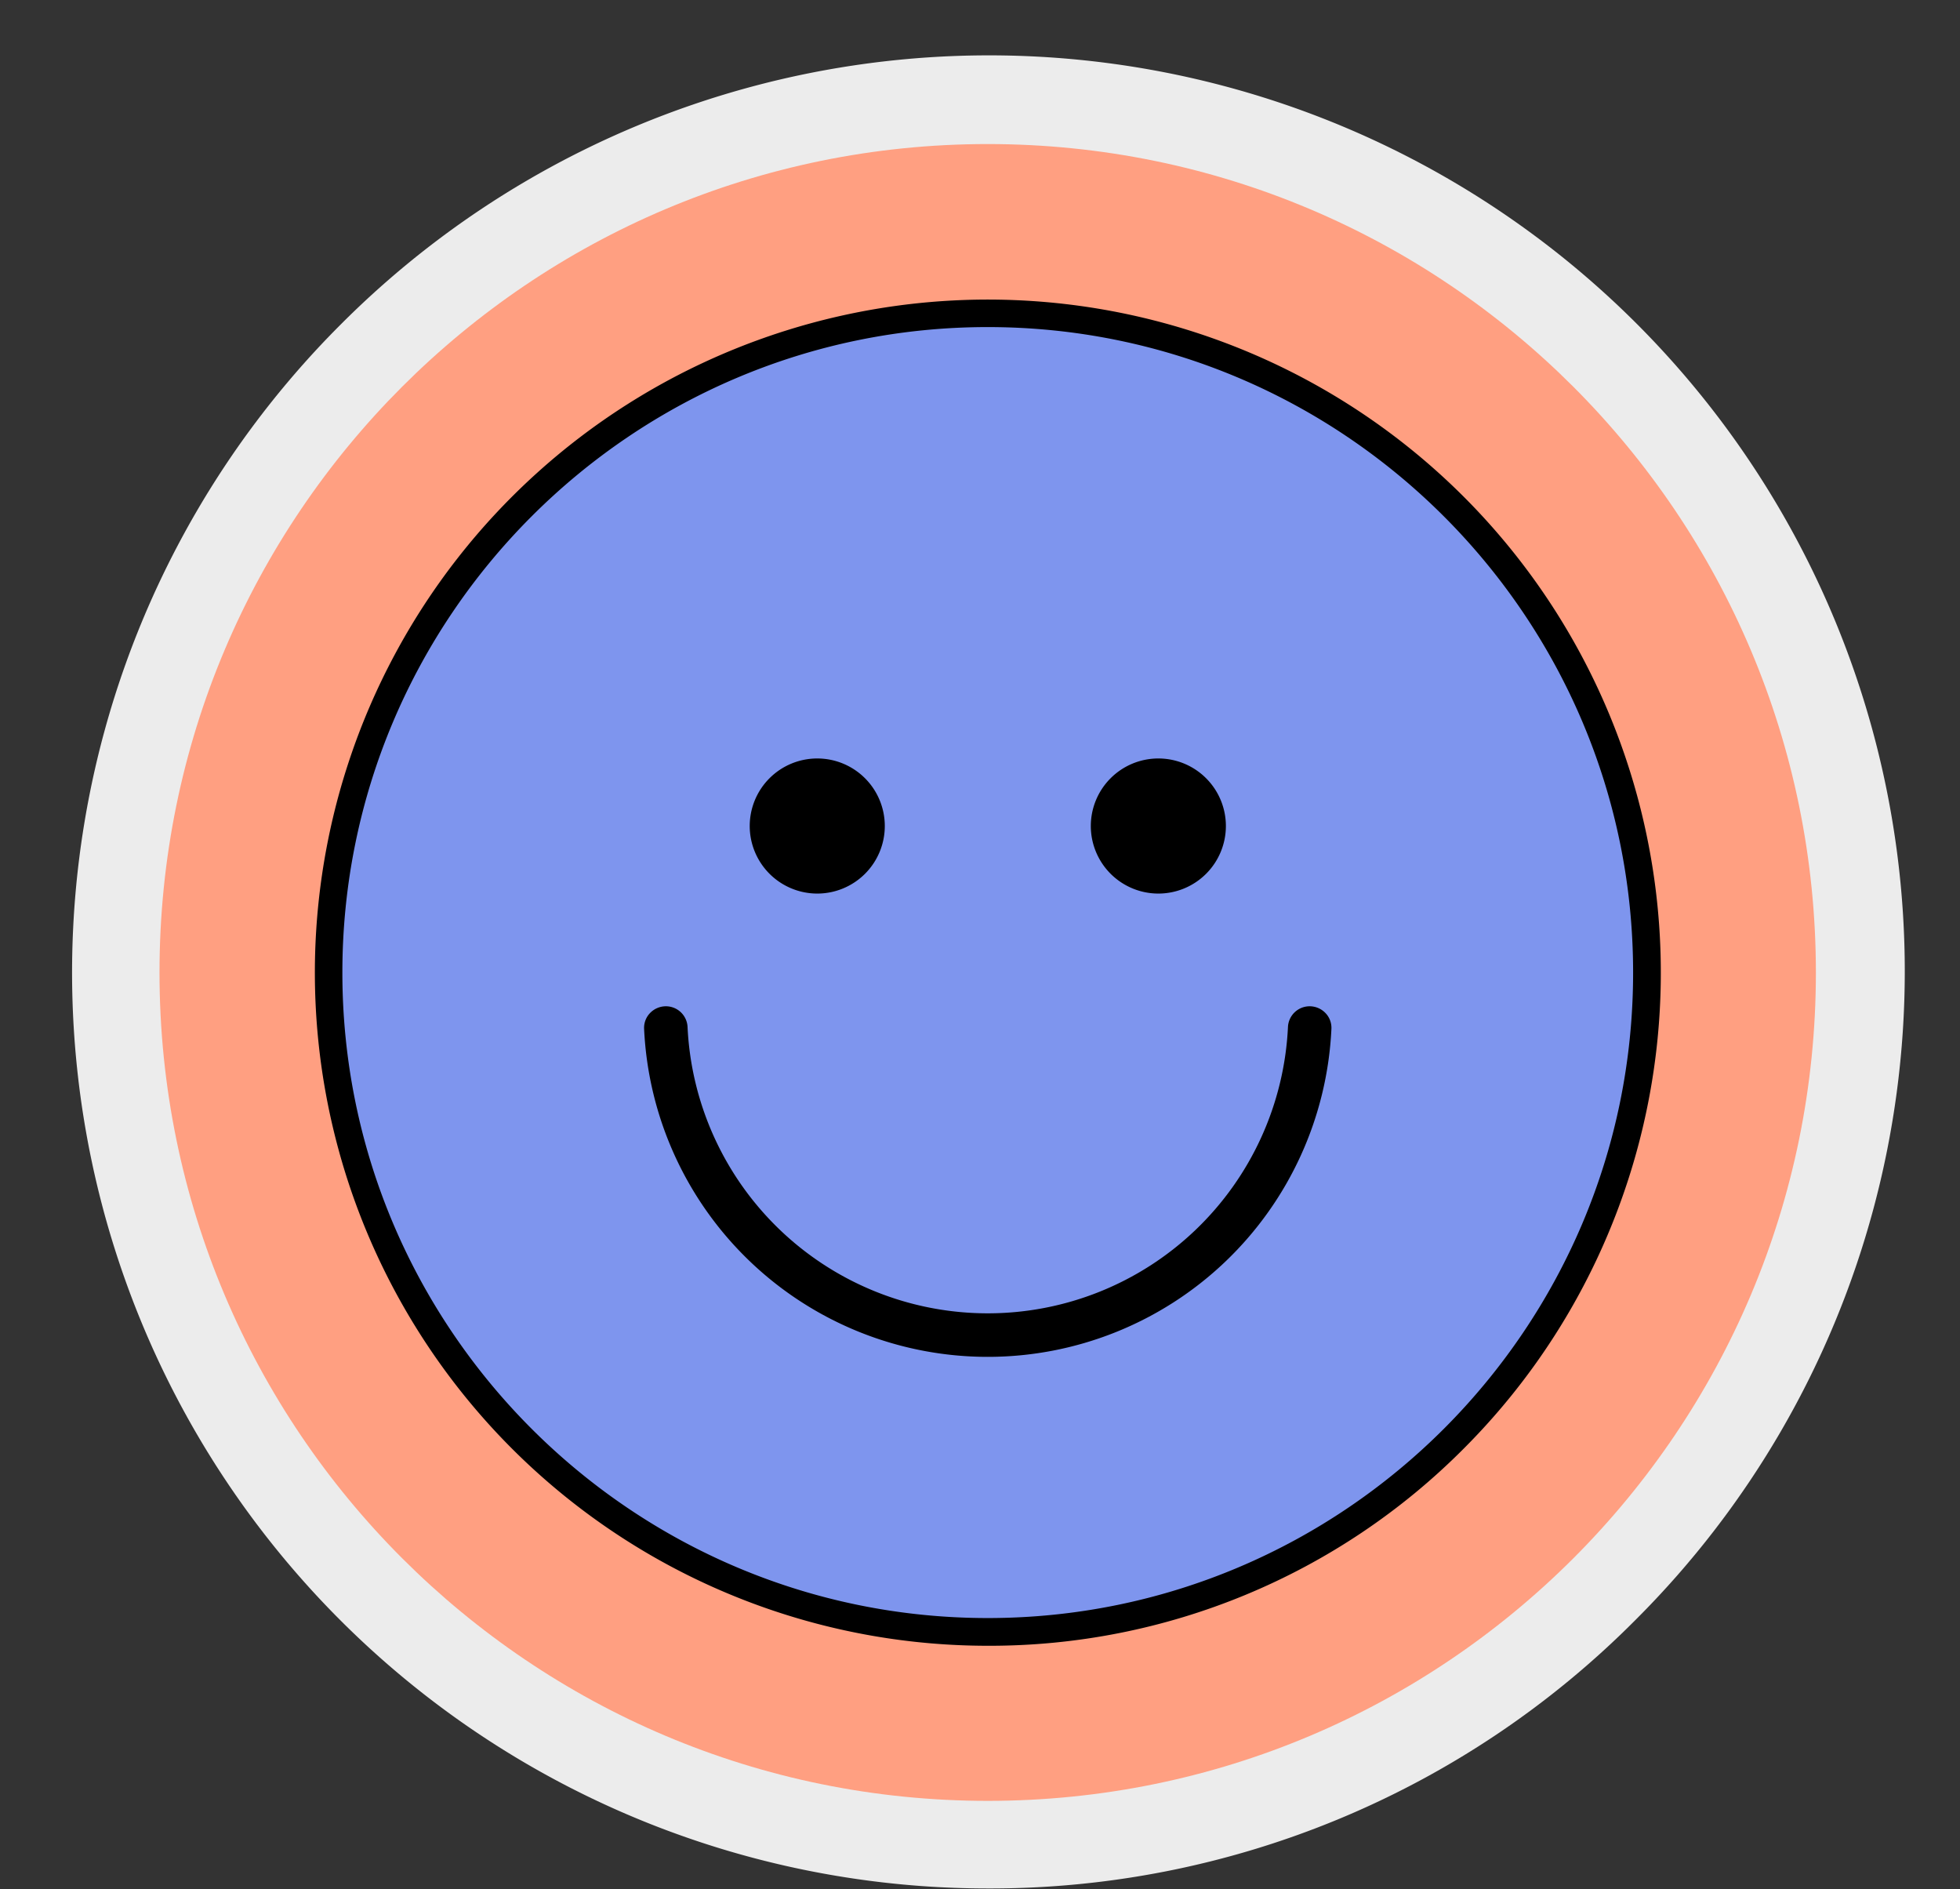
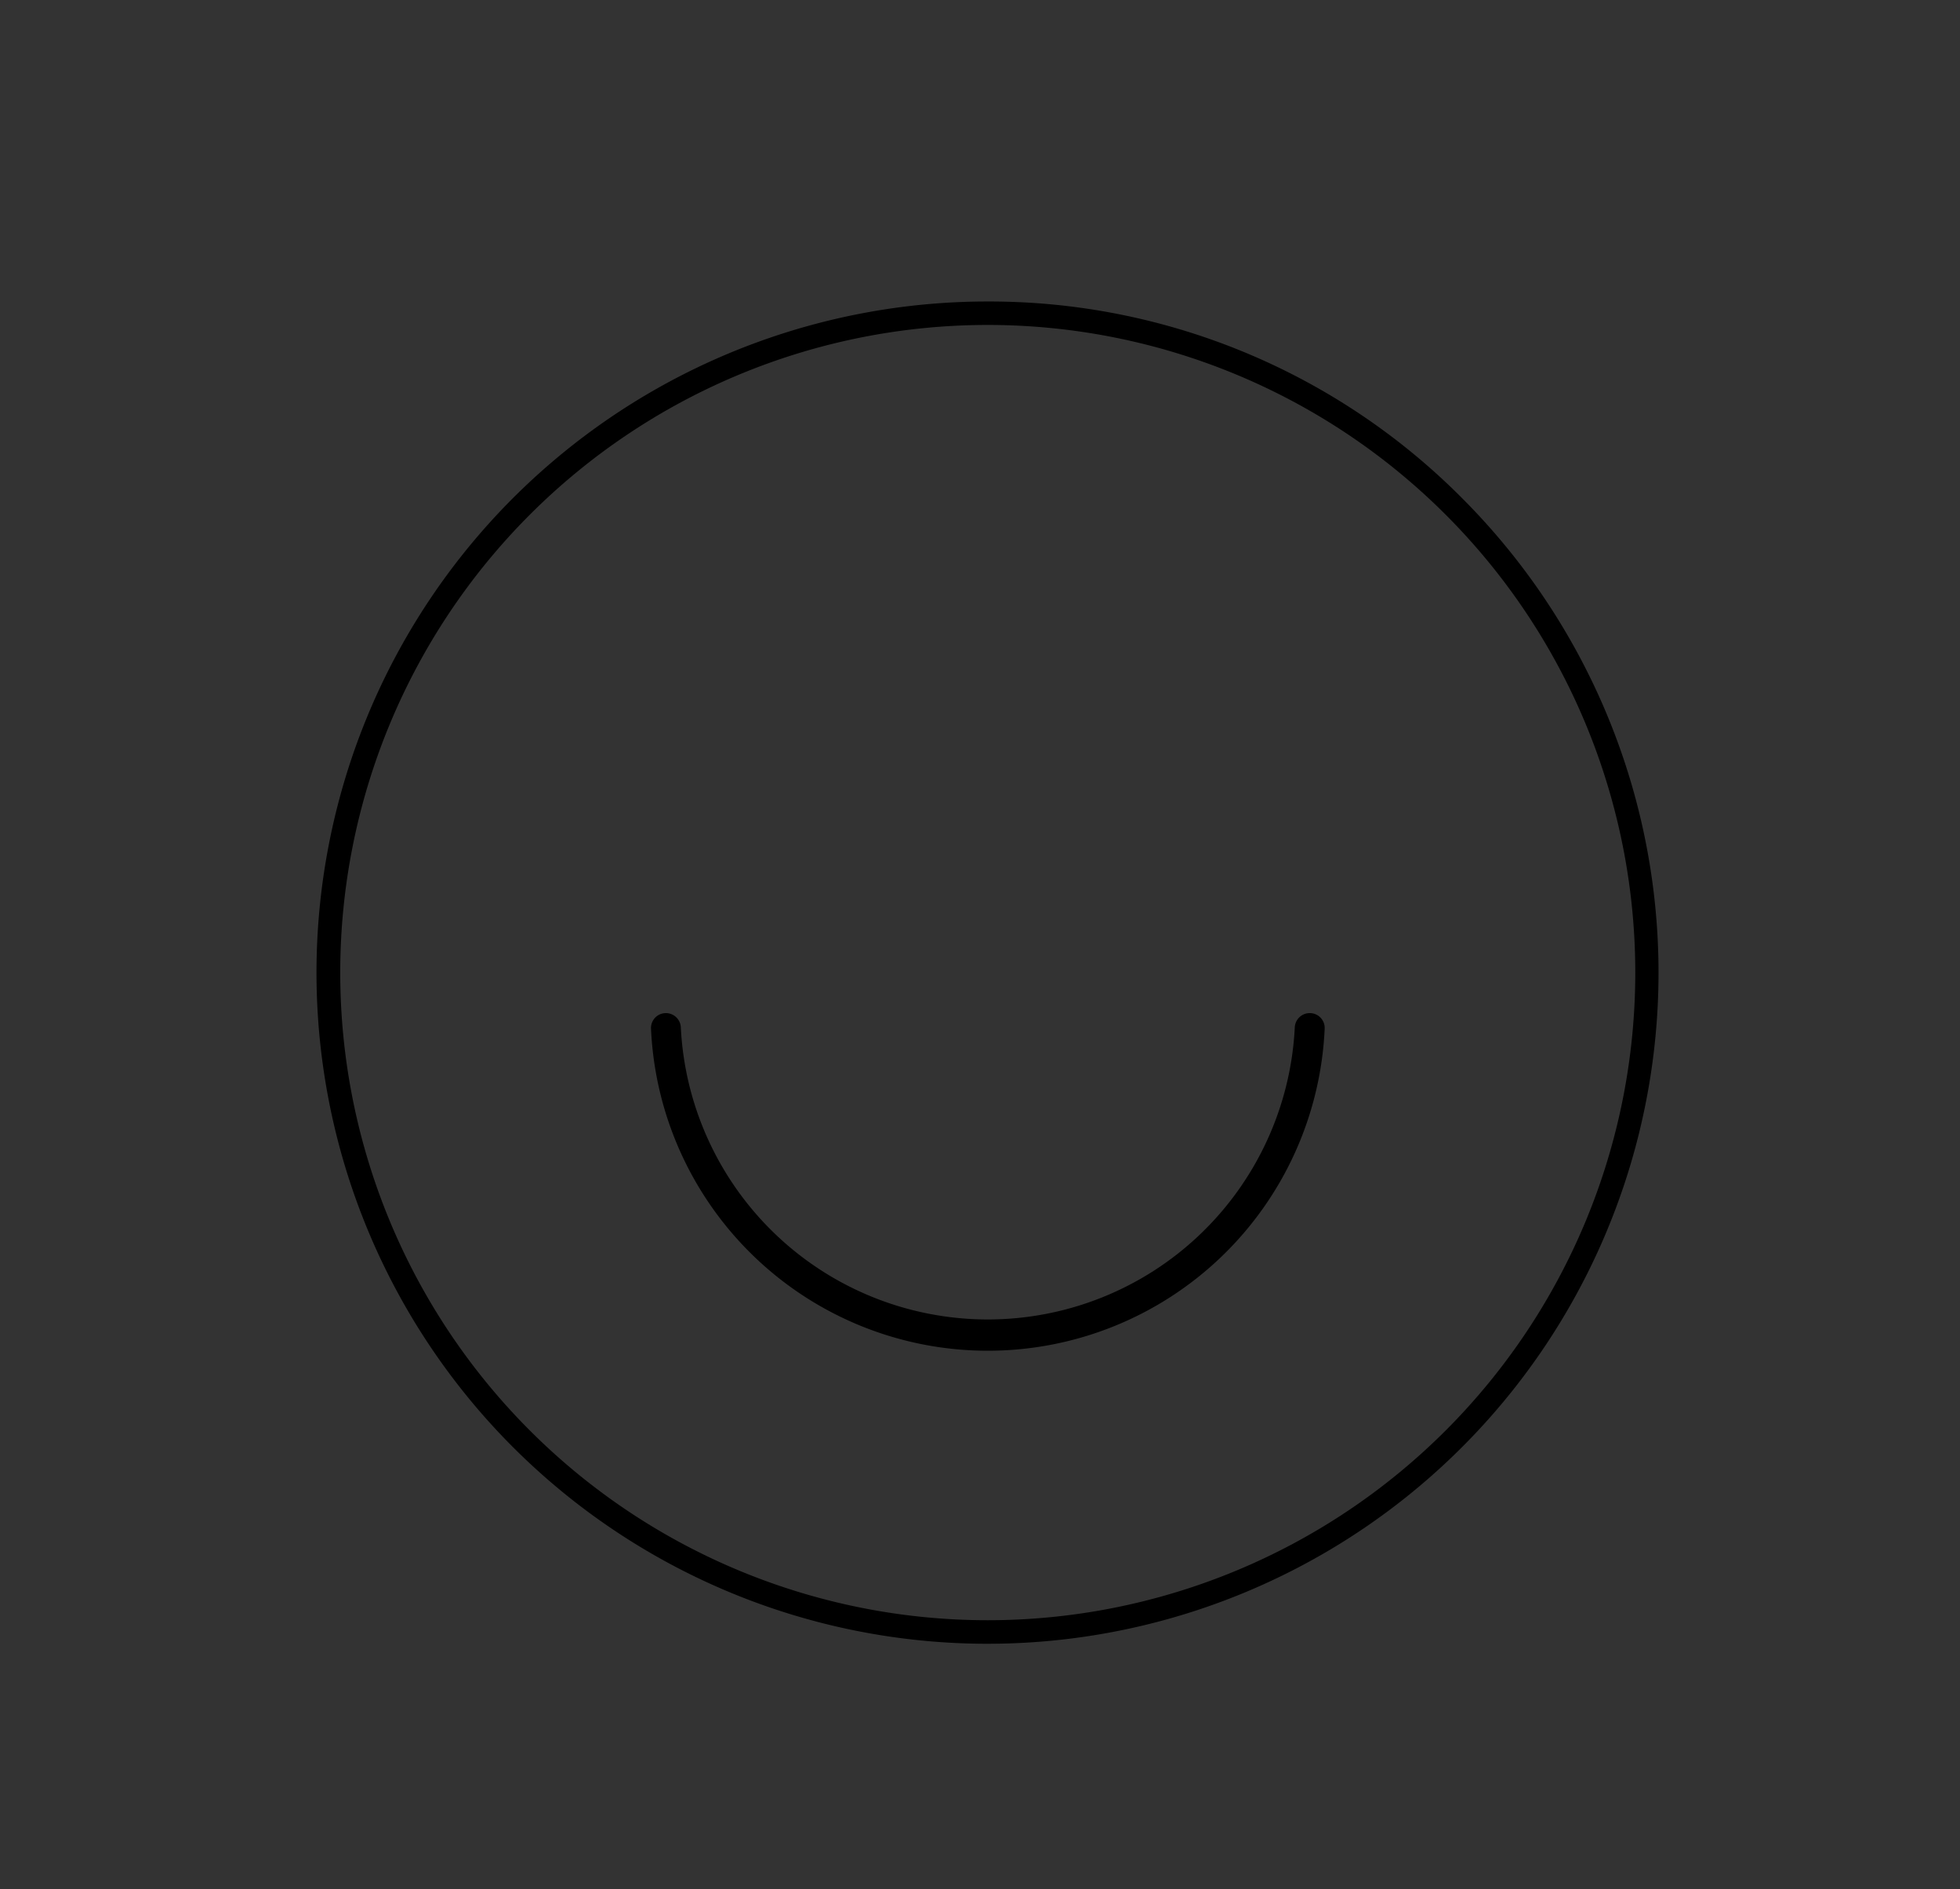
<svg xmlns="http://www.w3.org/2000/svg" data-name="Layer 1" fill="#000000" height="443" preserveAspectRatio="xMidYMid meet" version="1" viewBox="-16.9 -13.3 459.7 443.0" width="459.7" zoomAndPan="magnify">
  <rect x="-16.9" y="-13.3" width="459.7" height="443.0" fill="#333333" stroke="none" />
  <g id="change1_1">
-     <path d="M214.77,429.54A214.78,214.78,0,0,1,62.9,62.9,214.77,214.77,0,1,1,366.63,366.63,213.32,213.32,0,0,1,214.77,429.54Z" fill="#ececec" />
-   </g>
+     </g>
  <g id="change2_1">
-     <path d="M409,214.77C409,322.06,322.06,409,214.77,409s-194.26-87-194.26-194.26,87-194.26,194.26-194.26S409,107.48,409,214.77Z" fill="#ff9f81" />
-   </g>
+     </g>
  <g id="change3_1">
-     <path d="M366.63,214.77A151.87,151.87,0,1,1,214.77,62.9,151.86,151.86,0,0,1,366.63,214.77Z" fill="#7e95ee" />
-   </g>
+     </g>
  <g id="change4_1">
    <path d="M214.77,62.9A151.87,151.87,0,1,1,62.9,214.77,151.87,151.87,0,0,1,214.77,62.9m0-5.5A157.38,157.38,0,1,0,326,103.5,156.31,156.31,0,0,0,214.77,57.4Z" fill="inherit" />
  </g>
  <g id="change4_2">
-     <path d="M214.77,372.63A157.84,157.84,0,1,1,326.4,326.4,156.86,156.86,0,0,1,214.77,372.63Zm0-314.73a156.87,156.87,0,1,0,110.92,45.95A155.84,155.84,0,0,0,214.77,57.9Zm0,309.23c-84,0-152.37-68.35-152.37-152.36S130.76,62.4,214.77,62.4s152.36,68.35,152.36,152.37S298.78,367.13,214.77,367.13Zm0-303.73C131.31,63.4,63.4,131.31,63.4,214.77s67.91,151.36,151.37,151.36,151.36-67.9,151.36-151.36S298.23,63.4,214.77,63.4Z" fill="inherit" />
-   </g>
+     </g>
  <g id="change4_3">
    <path d="M290.27,224.27h0a3.51,3.51,0,0,0-3.49,3.35,72.09,72.09,0,0,1-144,0,3.51,3.51,0,0,0-3.49-3.35h0a3.49,3.49,0,0,0-3.5,3.65,79.08,79.08,0,0,0,158,0A3.49,3.49,0,0,0,290.27,224.27Z" fill="inherit" />
  </g>
  <g id="change4_4">
-     <path d="M295.37,228a80.69,80.69,0,0,1-161.2,0,5,5,0,0,1,1.4-3.75,5.16,5.16,0,0,1,3.7-1.58,5.09,5.09,0,0,1,5.09,4.87,70.49,70.49,0,0,0,140.82,0,5.09,5.09,0,0,1,5.09-4.87,5.16,5.16,0,0,1,3.7,1.58A5,5,0,0,1,295.37,228Zm-120.6-31.76a15.84,15.84,0,1,0-15.83-15.84A15.85,15.85,0,0,0,174.77,196.24Zm80,0a15.84,15.84,0,1,0-15.83-15.84A15.85,15.85,0,0,0,254.77,196.24Z" fill="inherit" />
-   </g>
+     </g>
</svg>